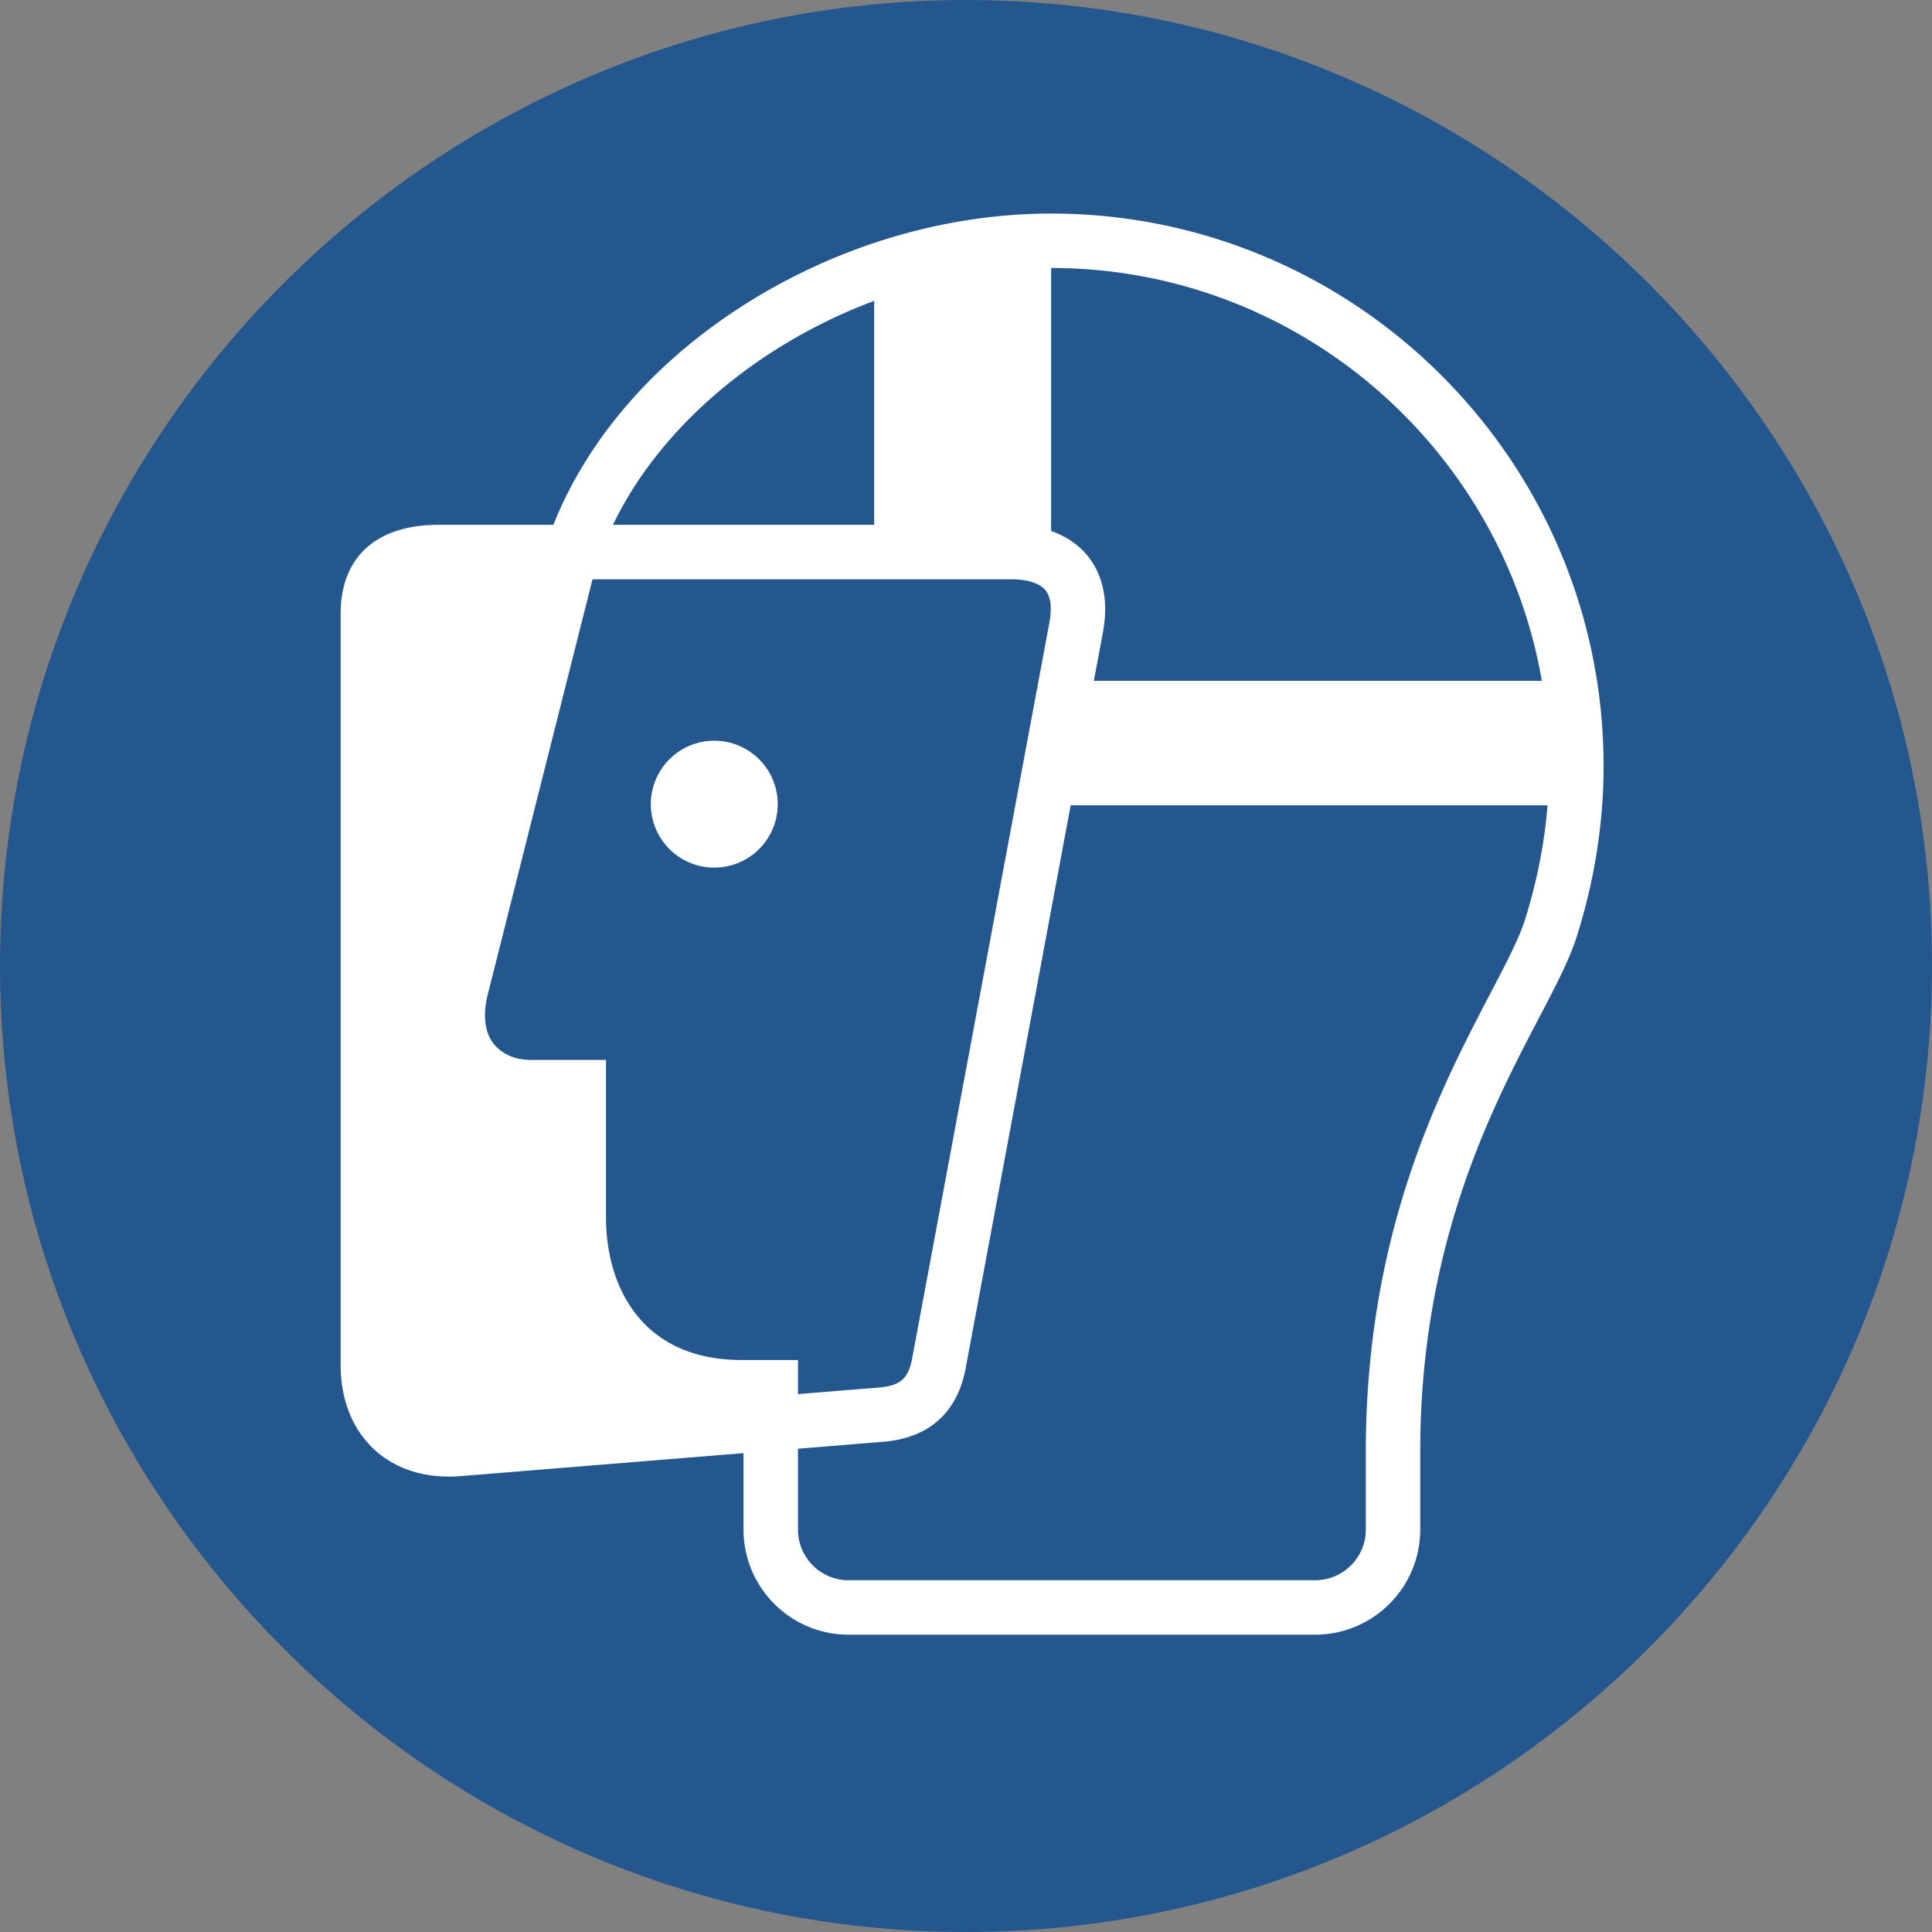
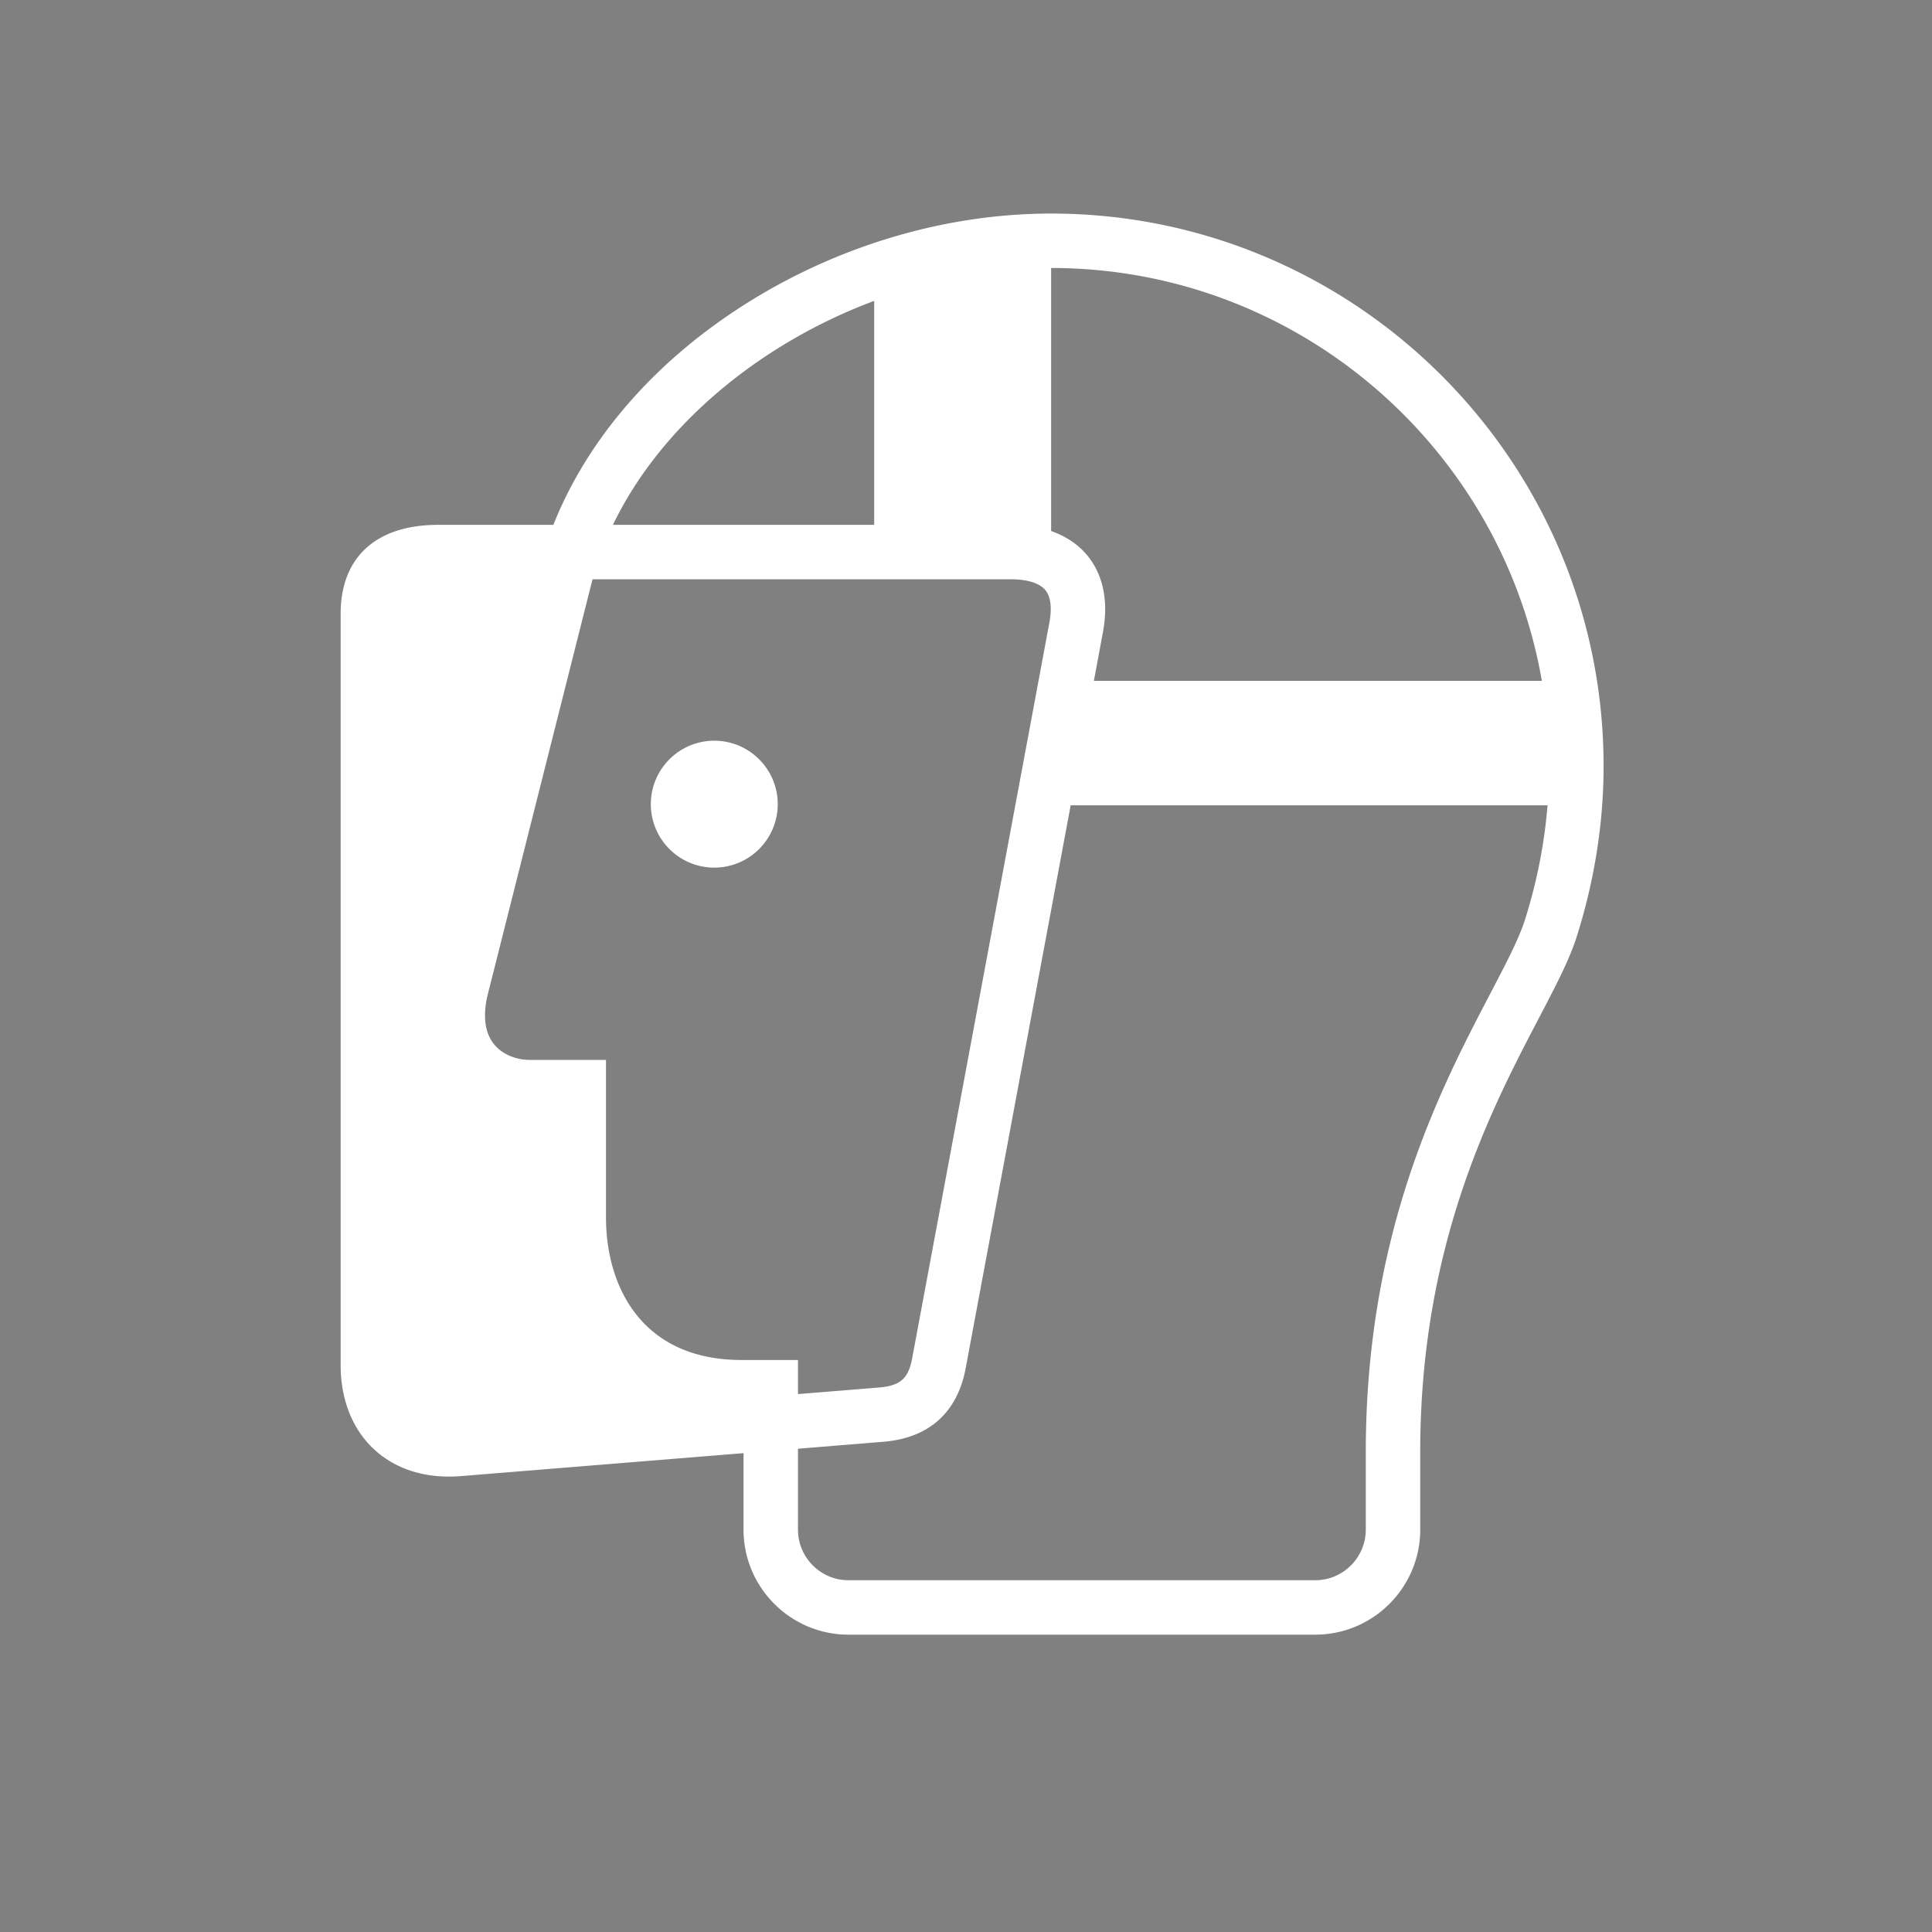
<svg xmlns="http://www.w3.org/2000/svg" width="265" height="265" fill-rule="nonzero">
  <rect width="100%" height="100%" fill="#808080" stroke="none" />
-   <path d="M132.5 0C59.529 0 0 59.51 0 132.468S59.532 265 132.5 265 265 205.421 265 132.468 205.472 0 132.5 0" fill="#24578e" />
  <path d="M209.158 126.195c-.812 2.571-2.632 6.045-4.735 10.07-6.804 13.008-17.086 32.664-17.086 62.878v10.667c0 3.825-3.115 6.94-6.94 6.94h-64.011c-3.825 0-6.932-3.115-6.932-6.94v-11.097l11.629-.948c7.967-.631 10.584-5.837 11.373-10.096l14.401-77.208h65.408c-.423 5.26-1.461 10.531-3.107 15.734m-89.252-84.929V71.99H84.073c6.483-13.491 19.963-24.784 35.832-30.724m-18.169 145.278c-13.725 0-18.615-10.1-18.615-19.555V145.38H72.708c-2.046 0-3.919-.831-5.003-2.224-1.567-2.005-1.288-4.833-.778-6.849L81.109 80.1l.023-.091c.045-.185.102-.37.151-.551h57.385c2.243 0 3.916.525 4.708 1.476.94 1.129.823 3.043.563 4.452l-18.822 100.916c-.521 2.809-1.642 3.783-4.629 4.021l-11.033.895v-4.674zm109.747-93.157H150.04l1.235-6.634c1.008-5.396-.619-8.737-2.156-10.591-.978-1.174-2.537-2.488-4.943-3.323V36.758c33.684 0 61.749 24.509 67.307 56.629m-67.307-64.094c-15.213 0-30.803 4.863-43.905 13.699-11.475 7.737-19.944 17.863-24.369 28.998h-.079-15.719c-8.503 0-13.381 4.444-13.381 12.192V187.22c0 9.16 5.966 15.315 14.846 15.315a20.46 20.46 0 0 0 1.654-.068l38.762-3.149v10.493c0 7.944 6.46 14.405 14.401 14.405h64.011c7.944 0 14.405-6.46 14.405-14.405v-10.667c0-28.379 9.772-47.058 16.236-59.416 2.364-4.516 4.229-8.084 5.241-11.282 2.435-7.71 3.674-15.575 3.674-23.376 0-41.783-33.994-75.777-75.777-75.777m-46.201 72.304a8.71 8.71 0 0 0-8.707 8.703 8.71 8.71 0 0 0 8.707 8.707 8.71 8.71 0 0 0 8.703-8.707 8.71 8.71 0 0 0-8.703-8.703" fill="#fff" />
</svg>